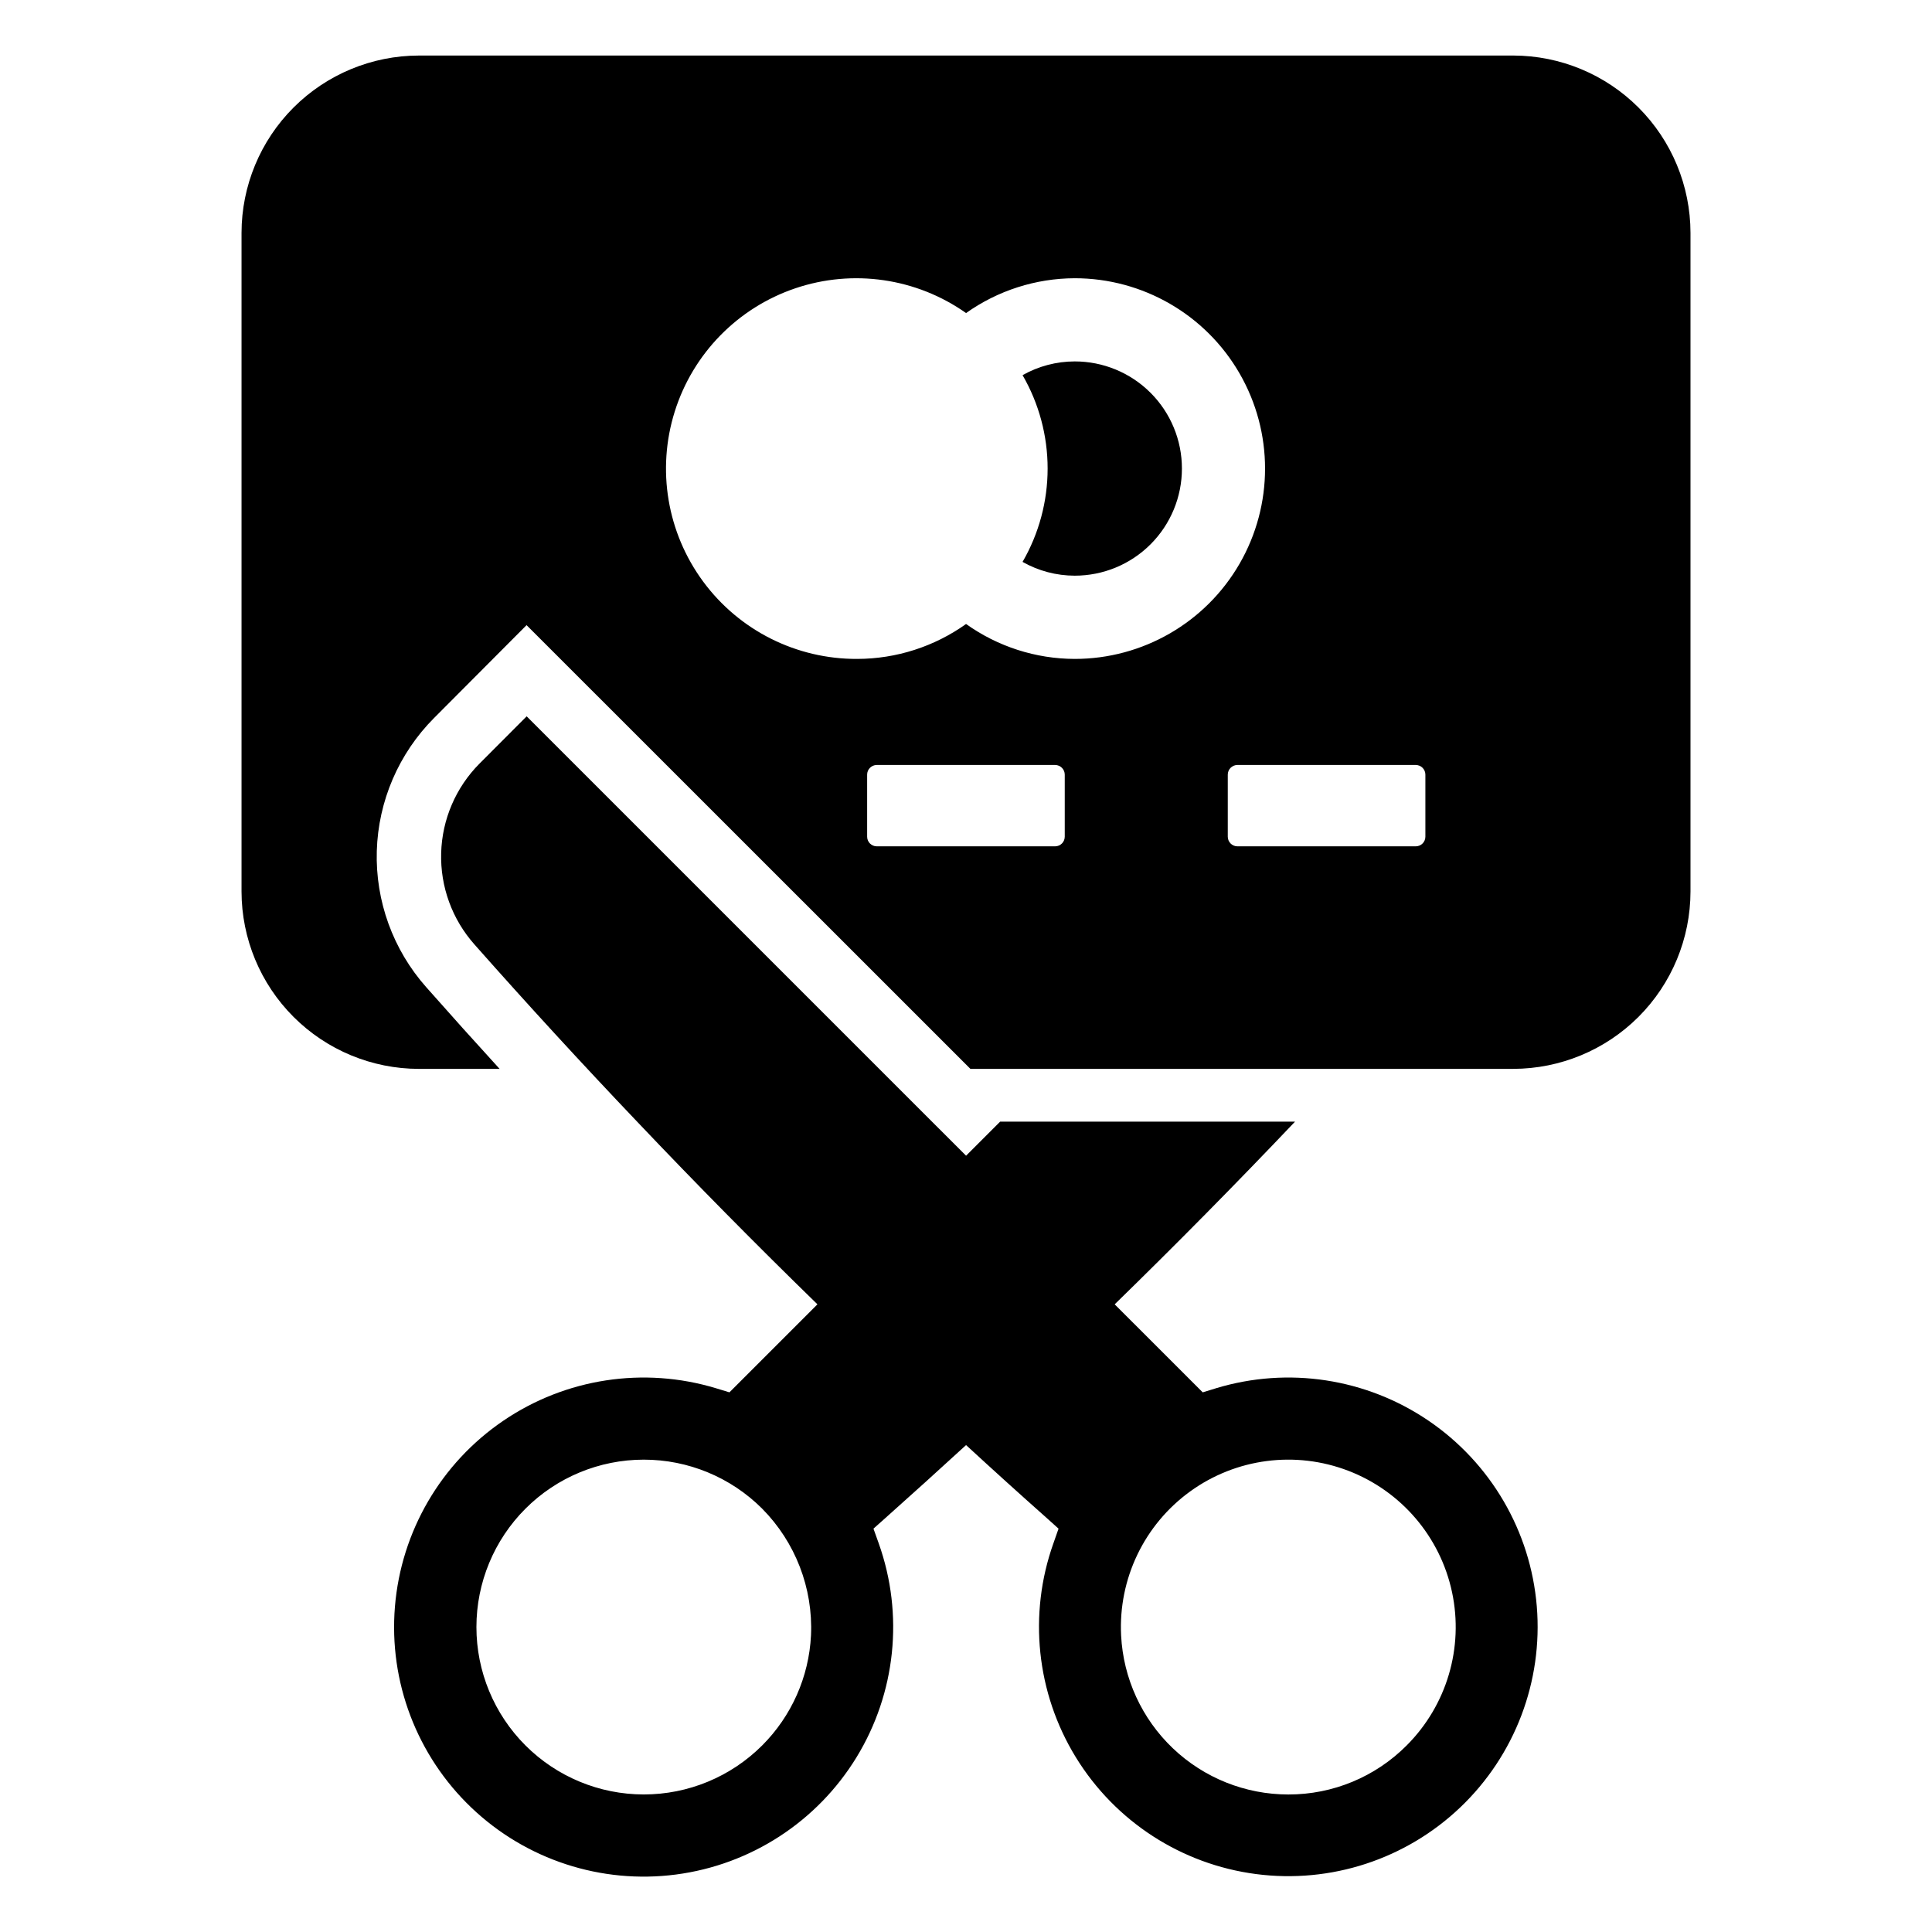
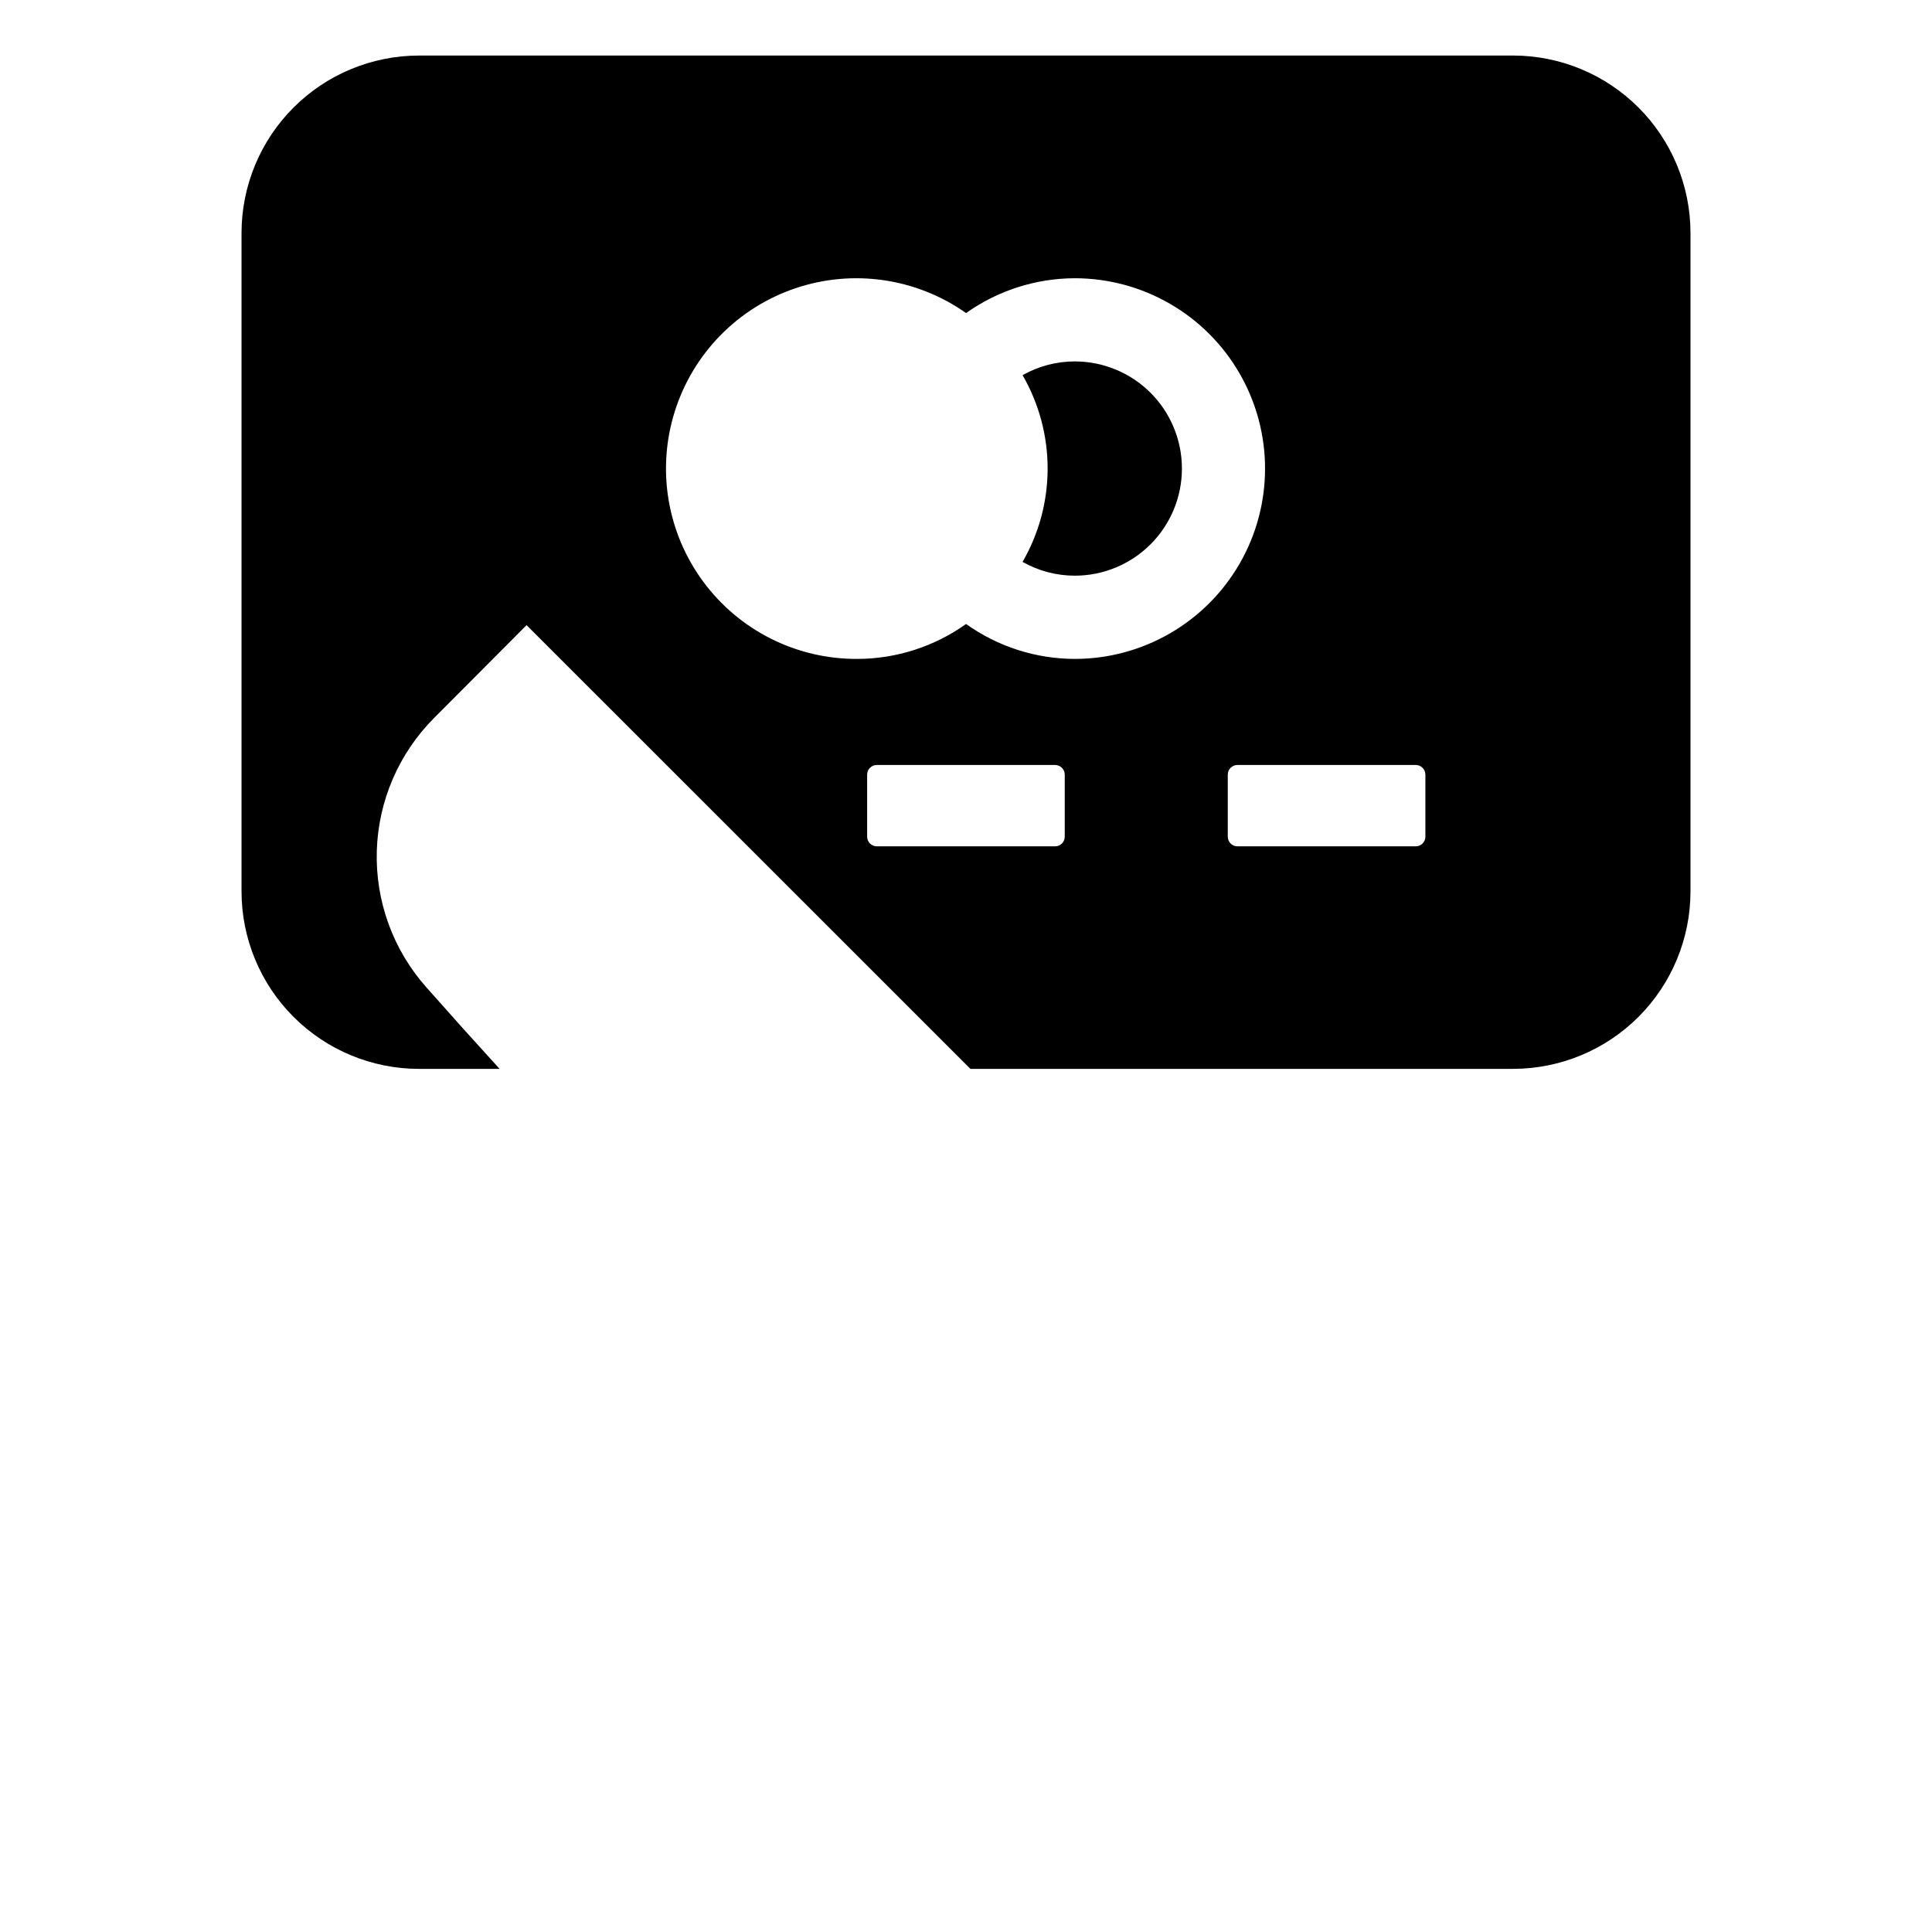
<svg xmlns="http://www.w3.org/2000/svg" fill="#000000" width="800px" height="800px" version="1.1" viewBox="144 144 512 512">
  <g>
-     <path d="m466.27 511.9-3.539 1.086-23.328-23.324c16.246-15.84 32.18-31.98 47.801-48.422h-78.148l-9.035 9.035-9.039-9.035-107.41-107.41-12.484 12.516h-0.004c-6.285 6.32-9.926 14.801-10.172 23.715-0.25 8.91 2.91 17.582 8.836 24.242 14.008 15.84 28.367 31.484 43.082 46.934 15.594 16.43 31.527 32.57 47.801 48.422l-23.324 23.324-3.57-1.086h-0.004c-19.125-5.789-39.84-2.621-56.359 8.617-16.523 11.238-27.074 29.348-28.711 49.262-1.641 19.914 5.816 39.5 20.277 53.285 14.465 13.789 34.387 20.297 54.199 17.707 19.812-2.59 37.395-13.996 47.828-31.039 10.438-17.039 12.609-37.883 5.91-56.707l-1.398-3.914 3.137-2.797c7.176-6.398 14.309-12.848 21.402-19.352 7.082 6.523 14.215 12.973 21.402 19.352l3.106 2.797-1.367 3.914h-0.004c-6.68 18.809-4.496 39.633 5.938 56.648s28 28.406 47.797 30.98c19.793 2.578 39.691-3.93 54.133-17.707 14.445-13.777 21.887-33.348 20.246-53.242s-12.188-37.98-28.695-49.203c-16.504-11.227-37.199-14.387-56.305-8.602zm-120.3 94.672c-8.32 8.312-19.605 12.98-31.367 12.977-11.766-0.004-23.043-4.68-31.359-13-8.316-8.316-12.988-19.602-12.988-31.363s4.672-23.043 12.988-31.363c8.316-8.32 19.594-12.996 31.359-13 11.762-0.004 23.047 4.664 31.367 12.977 8.816 8.895 13.516 21.066 12.953 33.578-0.539 11.004-5.156 21.41-12.953 29.195zm170.83-0.031c-8.301 8.352-19.598 13.039-31.371 13.016h-0.031c-11.379-0.008-22.32-4.383-30.566-12.23-8.242-7.844-13.156-18.555-13.727-29.918-0.75-14.996 6.133-29.352 18.289-38.156 12.16-8.805 27.945-10.863 41.957-5.469 14.008 5.391 24.344 17.504 27.461 32.188s-1.402 29.949-12.012 40.57z" />
    <path d="m428.8 239.78c-4.84 0.008-9.598 1.262-13.809 3.641 4.352 7.519 6.641 16.055 6.641 24.746 0 8.688-2.293 17.223-6.644 24.742 4.211 2.387 8.969 3.644 13.812 3.652 7.535 0.008 14.766-2.977 20.098-8.305 5.332-5.324 8.324-12.551 8.324-20.086s-2.992-14.762-8.324-20.086c-5.332-5.328-12.562-8.312-20.098-8.305z" />
    <path d="m545.04 158.72h-290.04c-12.457 0.016-24.398 4.973-33.211 13.781-8.809 8.809-13.766 20.754-13.781 33.211v174.56c0.016 12.457 4.973 24.402 13.781 33.211 8.812 8.809 20.754 13.766 33.211 13.781h21.402c-6.523-7.144-13.004-14.359-19.445-21.648-8.801-9.922-13.488-22.824-13.102-36.082 0.387-13.258 5.82-25.871 15.184-35.262l24.508-24.602 117.62 117.59h143.87c12.453-0.023 24.391-4.981 33.191-13.789 8.805-8.809 13.754-20.75 13.77-33.203v-174.56c-0.016-12.453-4.965-24.395-13.77-33.203-8.801-8.809-20.738-13.766-33.191-13.789zm-118.87 207.02c-0.008 1.402-1.145 2.539-2.547 2.547h-47.273c-1.406-0.008-2.543-1.145-2.547-2.547v-16.465c0.004-1.402 1.141-2.539 2.547-2.547h47.273c1.402 0.008 2.539 1.145 2.547 2.547zm2.641-47.117v-0.004c-10.328-0.023-20.387-3.258-28.793-9.254-8.418 6-18.488 9.234-28.824 9.254-16.109 0.082-31.285-7.531-40.848-20.496-9.562-12.961-12.359-29.711-7.527-45.074 4.832-15.367 16.711-27.5 31.973-32.656 15.258-5.156 32.062-2.715 45.227 6.57 8.414-5.973 18.473-9.195 28.793-9.227 18.02 0 34.672 9.613 43.684 25.223 9.008 15.605 9.008 34.836 0 50.441-9.012 15.605-25.664 25.219-43.684 25.219zm92.93 47.117c-0.004 1.402-1.141 2.539-2.547 2.547h-47.273c-1.402-0.008-2.539-1.145-2.547-2.547v-16.465c0.008-1.402 1.145-2.539 2.547-2.547h47.273c1.406 0.008 2.543 1.145 2.547 2.547z" />
  </g>
</svg>